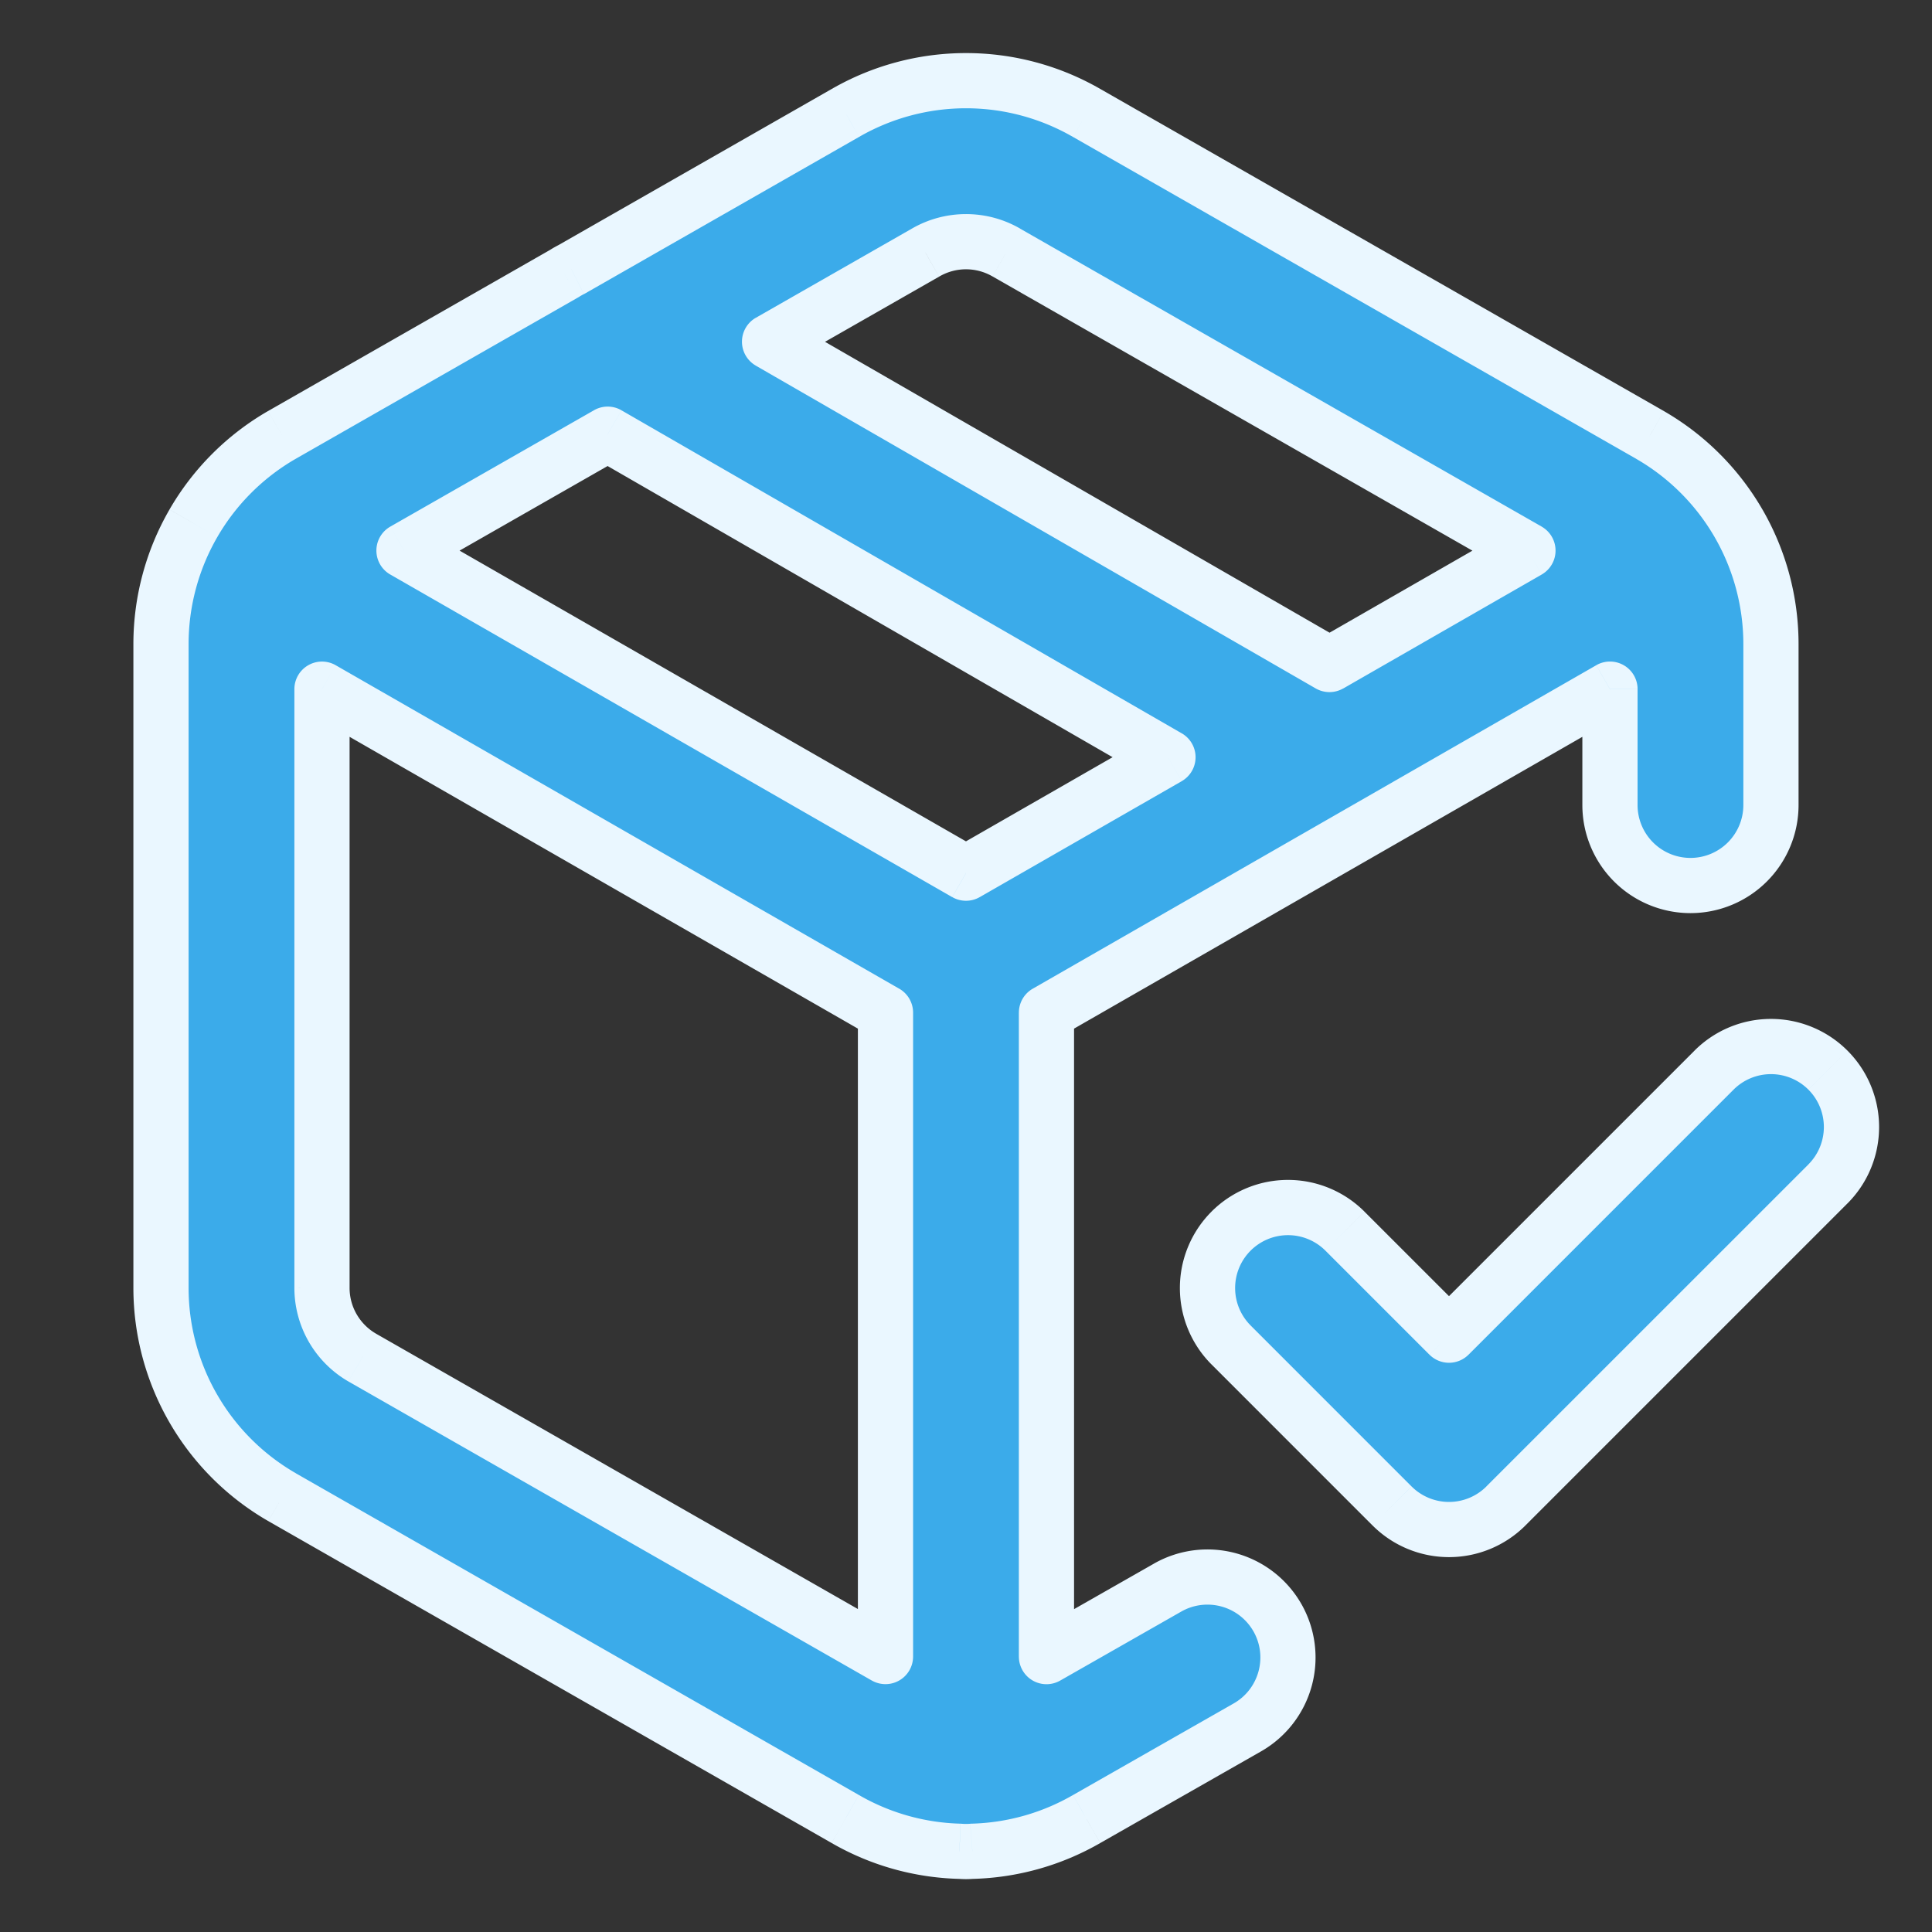
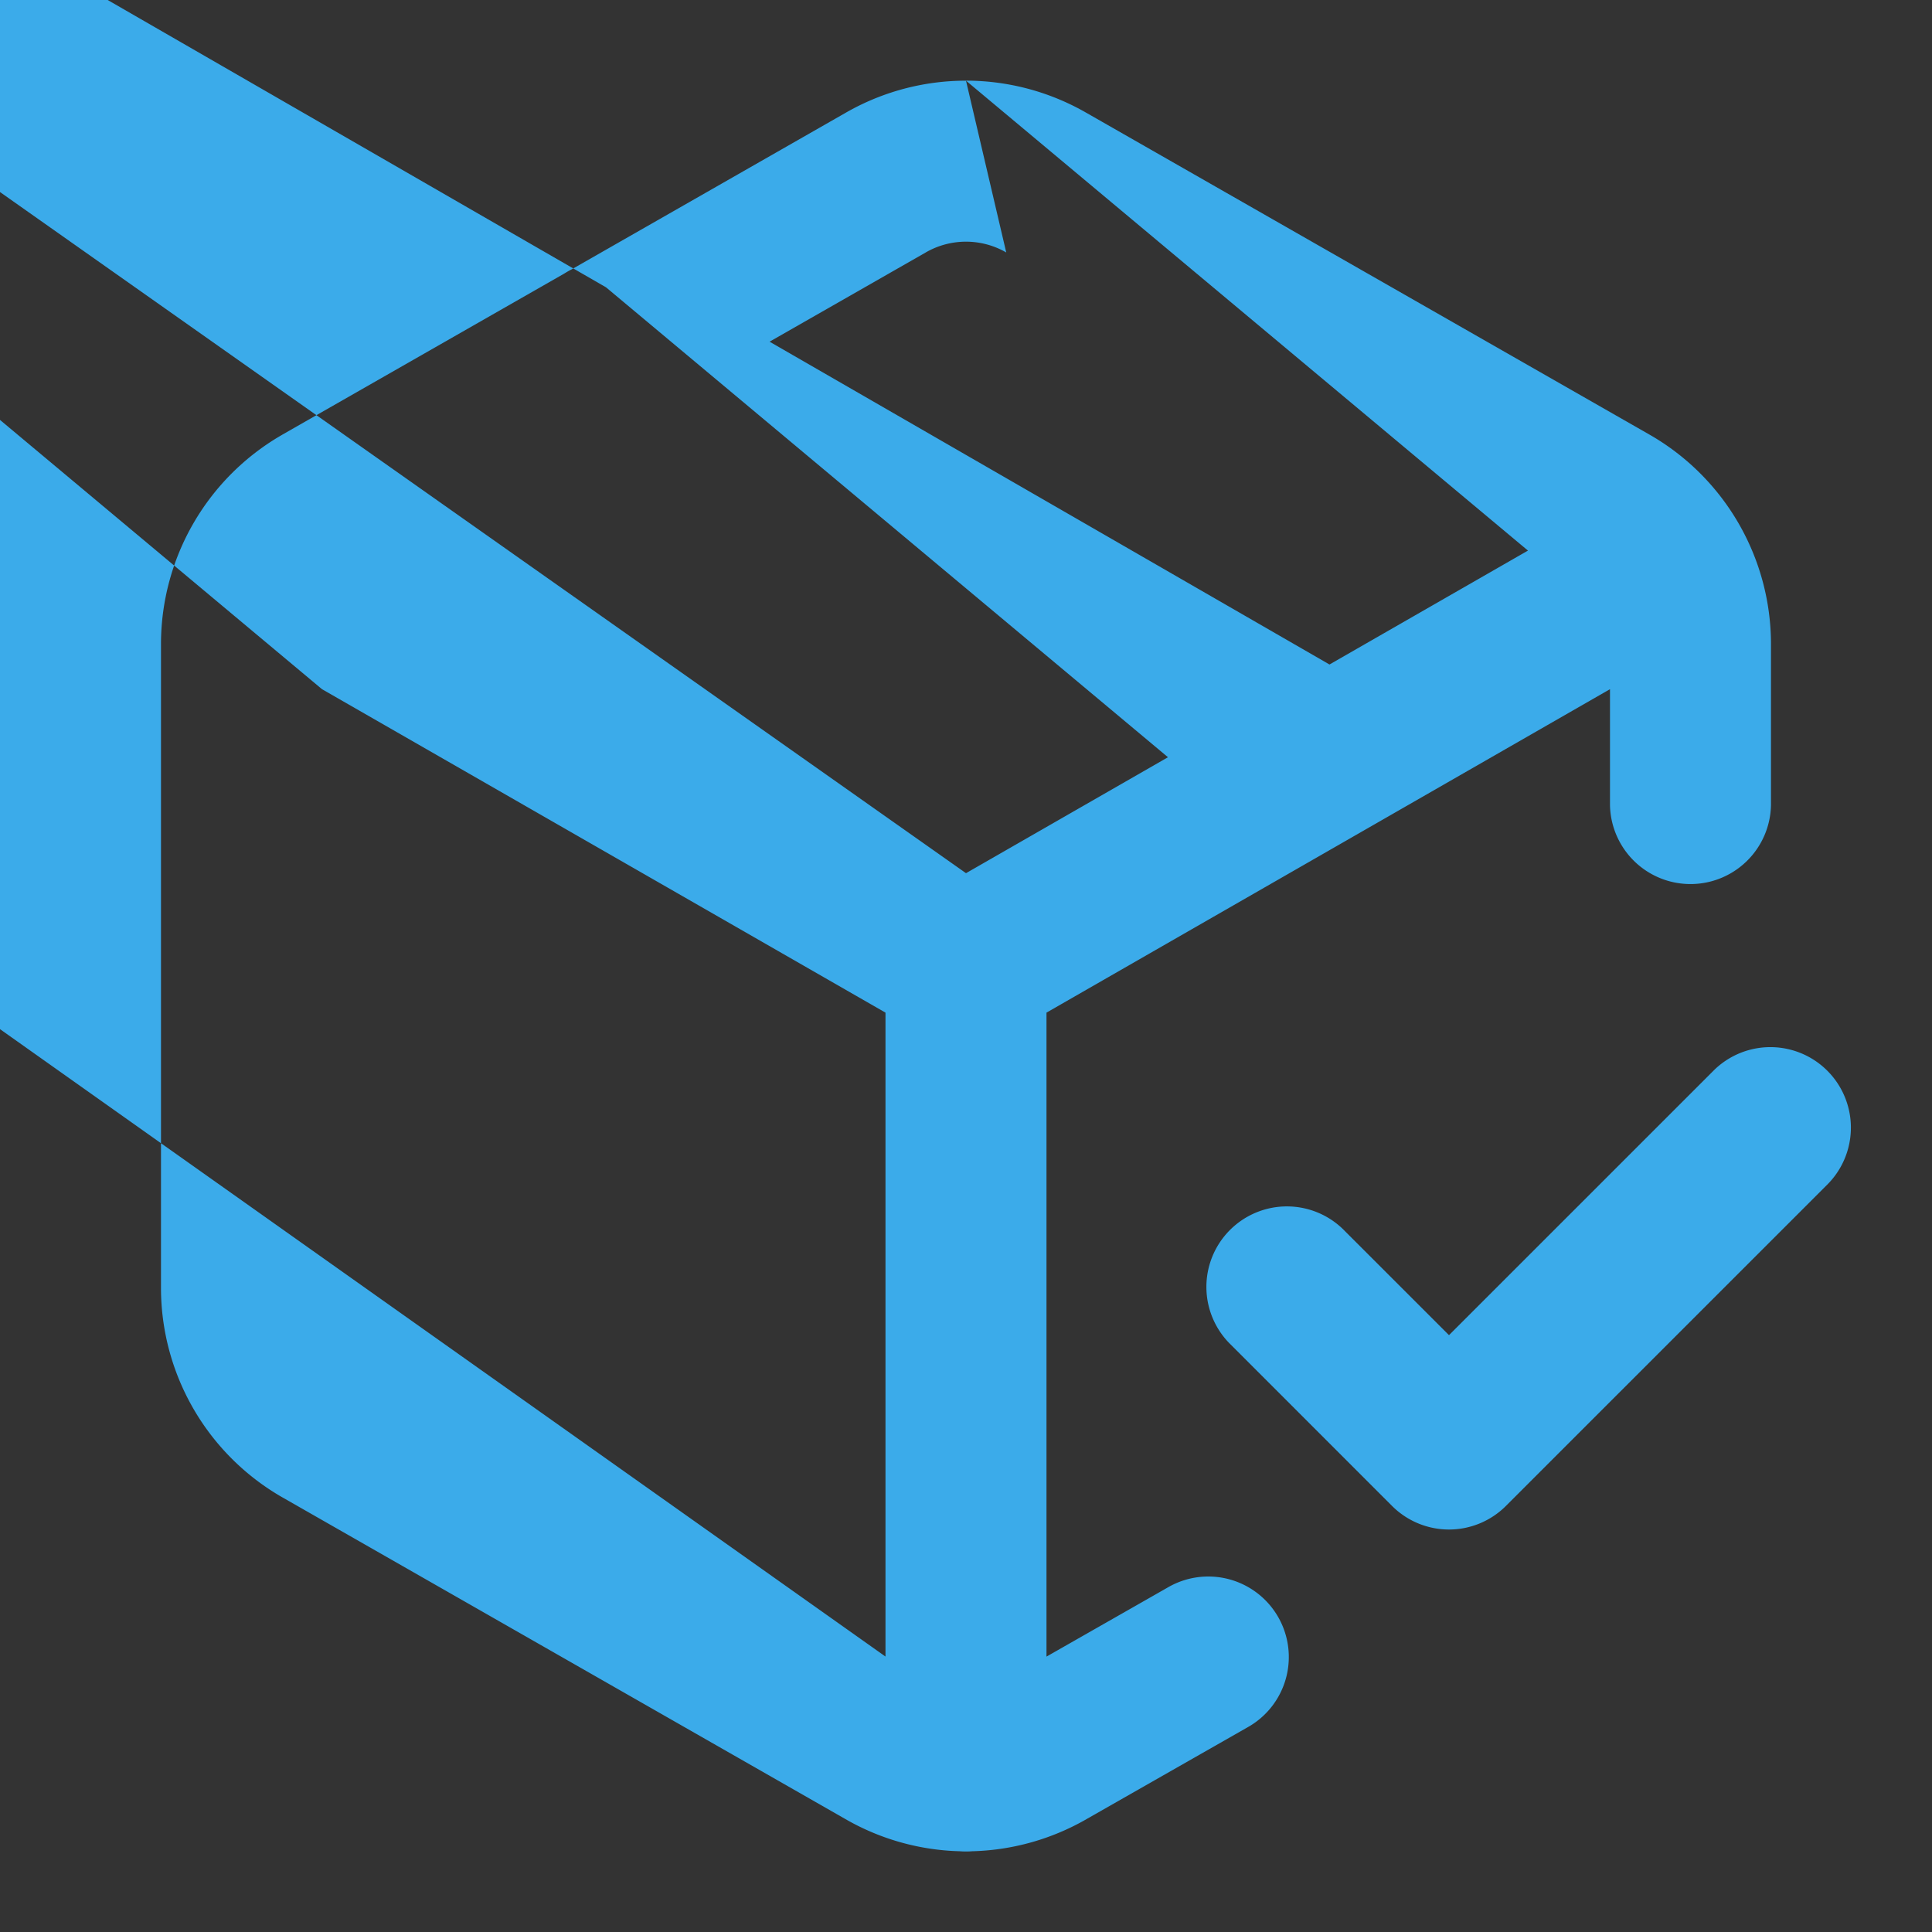
<svg xmlns="http://www.w3.org/2000/svg" width="70" height="70" fill="none" viewBox="0 0 70 70">
  <rect x="0" y="0" width="70" height="70" fill="#333333" stroke="none" />
-   <path fill="#3BABEA" fill-rule="evenodd" d="M35 2.923a8.75 8.75 0 0 0-4.37 1.169l-9.923 5.67a3.37 3.37 0 0 0-.268.153l-10.22 5.84-.011.007a8.75 8.75 0 0 0-4.375 7.569V46.67a8.75 8.75 0 0 0 4.375 7.569l.011.006 20.406 11.66.005.003a8.75 8.75 0 0 0 4.138 1.166 2.957 2.957 0 0 0 .463 0 8.75 8.75 0 0 0 4.136-1.164l.008-.005 5.819-3.317a2.917 2.917 0 1 0-2.889-5.068l-4.389 2.502V36.69l20.417-11.72v4.198a2.917 2.917 0 0 0 5.833 0V23.33a8.75 8.75 0 0 0-4.375-7.568L39.375 4.095l-.006-.003a8.75 8.75 0 0 0-4.37-1.17Zm20.36 17.026L36.458 9.147a2.917 2.917 0 0 0-2.917 0l-.01.006-5.648 3.227L48.17 24.076l7.191-4.127Zm-13.043 7.487-20.3-11.704-7.38 4.217L35 31.637l7.318-4.201Zm-30.652-2.467v21.696a2.918 2.918 0 0 0 1.454 2.52l.005.002L32.083 60.02V36.69L11.666 24.97ZM66.23 42.896a2.917 2.917 0 0 0-4.125-4.125L52.5 48.375l-3.771-3.77a2.917 2.917 0 1 0-4.125 4.124l5.833 5.834a2.917 2.917 0 0 0 4.125 0L66.23 42.896Z" clip-rule="evenodd" />
-   <path fill="#EAF7FF" d="m30.63 4.092.497.868.003-.002-.5-.866Zm-9.923 5.67.45.894a.946.946 0 0 0 .046-.025l-.496-.869Zm-.268.153.496.869.046-.028-.542-.84Zm-10.22 5.84-.496-.868-.004.002.5.866Zm-.011.007-.5-.866.5.866Zm-3.2 3.199.865.5-.865-.5Zm-1.175 4.37-1-.002v.002h1Zm0 23.339h-1 1Zm1.175 4.37-.866.5.866-.5Zm3.2 3.199-.5.866h.002l.498-.866Zm.011.006-.498.867.002.001.496-.868Zm20.406 11.66.5-.866-.004-.002-.496.868Zm.005.003-.5.867.5-.867Zm4.138 1.166.078-.996a1.002 1.002 0 0 0-.051-.003l-.027 1Zm.463 0-.026-1a.992.992 0 0 0-.052.004l.078.996Zm4.136-1.164.499.866-.5-.866Zm.008-.005-.495-.868-.005.002.5.866Zm5.819-3.317.495.87-.495-.87Zm-2.889-5.068.495.87-.495-.87Zm-4.389 2.502h-1a1 1 0 0 0 1.495.869l-.495-.869Zm0-23.333-.497-.867a1 1 0 0 0-.503.867h1Zm20.417-11.72h1a1 1 0 0 0-1.498-.867l.498.867Zm5.833-1.639h1-1Zm-1.174-4.37-.866.501.866-.5Zm-3.2-3.198.5-.866-.005-.003-.496.869ZM39.374 4.095l-.5.866.004.002.496-.868Zm-.006-.003.5-.867h-.001l-.5.867ZM55.36 19.949l.498.867a1 1 0 0 0-.002-1.736l-.496.869ZM36.458 9.147l-.5.866.004.002.496-.868Zm-2.917 0-.5-.866.5.866Zm-.01.006.495.869.004-.003-.5-.866Zm-5.648 3.227-.496-.868a1 1 0 0 0-.003 1.735l.5-.867ZM48.17 24.076l-.5.867a1 1 0 0 0 .998 0l-.498-.867Zm-5.852 3.36.498.867a1 1 0 0 0 .002-1.733l-.5.866Zm-20.3-11.704.5-.866a1 1 0 0 0-.997-.002l.497.868Zm-7.38 4.217-.496-.869a1 1 0 0 0-.002 1.736l.498-.867ZM35 31.637l-.498.867a1 1 0 0 0 .995 0L35 31.637ZM11.666 24.97l.498-.867a1 1 0 0 0-1.498.867h1Zm0 21.696h-1v.002l1-.002Zm.392 1.456-.866.5.866-.5Zm1.062 1.063-.502.865h.001l.501-.865Zm.005.003-.501.865.005.003.496-.868ZM32.083 60.02l-.496.868a1 1 0 0 0 1.496-.868h-1Zm0-23.331h1a1 1 0 0 0-.502-.867l-.498.867Zm30.021 2.082.707.707-.707-.707ZM52.5 48.375l-.707.708a1 1 0 0 0 1.414 0l-.707-.708Zm-3.771-3.77.707-.708-.707.708Zm-4.125 0-.707-.708.707.708Zm0 4.124-.707.707.707-.707Zm5.833 5.834.707-.708-.707.708Zm4.125 0 .707.707-.707-.707ZM31.13 4.958A7.75 7.75 0 0 1 35 3.923v-2a9.75 9.75 0 0 0-4.868 1.302l.998 1.733Zm-9.927 5.673 9.924-5.671-.992-1.737-9.924 5.671.992 1.737Zm-.223.125a2.04 2.04 0 0 1 .176-.1l-.899-1.787a3.92 3.92 0 0 0-.36.206l1.084 1.681Zm-10.265 5.867 10.22-5.84-.992-1.736-10.22 5.84.992 1.736Zm-.007.005.011-.007-1-1.732-.01.007.999 1.732ZM7.873 19.46a7.75 7.75 0 0 1 2.835-2.833l-1-1.732a9.75 9.75 0 0 0-3.566 3.564l1.731 1.001Zm-1.04 3.87a7.75 7.75 0 0 1 1.04-3.87l-1.731-1a9.75 9.75 0 0 0-1.309 4.869l2 .002Zm0 23.339V23.33h-2v23.34h2Zm1.04 3.87a7.75 7.75 0 0 1-1.04-3.871l-2 .002a9.75 9.75 0 0 0 1.309 4.87l1.731-1.002Zm2.835 2.833a7.75 7.75 0 0 1-2.835-2.834L6.142 51.54a9.75 9.75 0 0 0 3.566 3.565l1-1.732Zm.01.005-.012-.007-.996 1.735.011.006.996-1.734Zm20.402 11.66-20.406-11.66-.992 1.736 20.405 11.66.993-1.736Zm.009.005-.005-.003-1 1.732.005.004 1-1.733Zm3.665 1.033a7.749 7.749 0 0 1-3.666-1.033l-.998 1.733a9.749 9.749 0 0 0 4.61 1.3l.053-2Zm.205.009c-.052 0-.103-.002-.154-.006l-.156 1.993c.102.008.206.013.31.013v-2Zm.153-.006c-.05.004-.102.006-.153.006v2c.104 0 .207-.005.31-.013l-.157-1.993Zm3.715-1.035a7.75 7.75 0 0 1-3.663 1.032l.053 2a9.75 9.75 0 0 0 4.608-1.299l-.998-1.733Zm.007-.004-.008.005 1 1.732.007-.004-.999-1.733Zm5.824-3.32-5.82 3.318.99 1.737 5.82-3.317-.99-1.738Zm.716-2.614c.524.92.203 2.09-.716 2.614l.99 1.738a3.917 3.917 0 0 0 1.463-5.342l-1.737.99ZM42.8 58.39a1.917 1.917 0 0 1 2.614.716l1.737-.99a3.917 3.917 0 0 0-5.342-1.463l.99 1.737Zm-4.39 2.502 4.39-2.502-.99-1.737-4.39 2.501.99 1.738ZM36.915 36.69v23.333h2V36.69h-2Zm20.92-12.587-20.417 11.72.995 1.734 20.417-11.72-.996-1.734Zm1.497 5.065V24.97h-2v4.198h2Zm1.917 1.916a1.917 1.917 0 0 1-1.917-1.916h-2a3.917 3.917 0 0 0 3.917 3.916v-2Zm1.916-1.916a1.917 1.917 0 0 1-1.916 1.916v2a3.917 3.917 0 0 0 3.916-3.916h-2Zm0-5.837v5.837h2V23.33h-2Zm-1.04-3.869a7.75 7.75 0 0 1 1.04 3.87l2-.002a9.75 9.75 0 0 0-1.308-4.869l-1.732 1.001Zm-2.835-2.833a7.749 7.749 0 0 1 2.835 2.833l1.732-1a9.75 9.75 0 0 0-3.567-3.565l-1 1.732ZM38.88 4.963 59.294 16.63l.992-1.736L39.871 3.226l-.992 1.736Zm-.01-.005.006.003 1-1.732-.007-.004-1 1.733ZM35 3.923a7.75 7.75 0 0 1 3.87 1.035l.999-1.733A9.75 9.75 0 0 0 35 1.923v2ZM55.858 19.08 36.954 8.28l-.992 1.736 18.903 10.802.992-1.737Zm-18.9-10.8A3.917 3.917 0 0 0 35 7.757v2c.336 0 .667.089.958.257l1-1.732ZM35 7.757c-.688 0-1.363.181-1.959.525l1 1.732c.292-.168.622-.257.959-.257v-2Zm-1.959.525-.011.006 1 1.732.011-.006-1-1.732Zm-.007.004-5.647 3.227.992 1.736 5.647-3.226-.992-1.737Zm-5.65 4.962L47.67 24.943l.999-1.733-20.287-11.696-1 1.733Zm21.284 11.697 7.19-4.128-.995-1.735-7.19 4.128.995 1.735Zm-5.85 1.626-20.3-11.704-1 1.732 20.3 11.704 1-1.732ZM21.522 14.864l-7.38 4.216.992 1.737 7.38-4.217-.992-1.736Zm-7.381 5.952L34.5 32.504l.997-1.734-20.361-11.69-.995 1.735Zm21.357 11.688 7.318-4.2-.996-1.735-7.318 4.2.995 1.735ZM10.666 24.97v21.696h2V24.97h-2Zm0 21.698a3.92 3.92 0 0 0 .526 1.954l1.732-1a1.917 1.917 0 0 1-.258-.957l-2 .003Zm.526 1.954a3.917 3.917 0 0 0 1.426 1.428l1.004-1.73a1.917 1.917 0 0 1-.698-.699l-1.732 1.001Zm1.427 1.429.005.002 1.001-1.73-.004-.004-1.002 1.732Zm.01.005 18.958 10.833.992-1.736L13.621 48.32l-.992 1.736Zm20.454 9.965V36.69h-2v23.33h2Zm-.502-24.198-20.417-11.72-.995 1.734 20.416 11.72.996-1.734Zm32.94 3.656a1.917 1.917 0 0 1 0 2.71l1.415 1.415a3.917 3.917 0 0 0 0-5.539l-1.414 1.414Zm-2.71 0a1.917 1.917 0 0 1 2.71 0l1.415-1.414a3.917 3.917 0 0 0-5.54 0l1.415 1.414Zm-9.604 9.605 9.604-9.605-1.414-1.414-9.604 9.604 1.414 1.415Zm-5.185-3.771 3.77 3.77 1.415-1.414-3.771-3.77-1.414 1.414Zm-2.71 0a1.917 1.917 0 0 1 2.71 0l1.414-1.415a3.917 3.917 0 0 0-5.54 0l1.415 1.415Zm0 2.71a1.917 1.917 0 0 1 0-2.71l-1.415-1.415a3.917 3.917 0 0 0 0 5.54l1.414-1.415Zm5.832 5.834-5.833-5.834-1.414 1.414 5.833 5.834 1.414-1.415Zm2.711 0a1.917 1.917 0 0 1-2.71 0L49.73 55.27a3.917 3.917 0 0 0 5.54 0l-1.415-1.415ZM65.522 42.19 53.855 53.855l1.414 1.415 11.667-11.667-1.414-1.414Z" />
+   <path fill="#3BABEA" fill-rule="evenodd" d="M35 2.923a8.75 8.75 0 0 0-4.37 1.169l-9.923 5.67a3.37 3.37 0 0 0-.268.153l-10.22 5.84-.011.007a8.75 8.75 0 0 0-4.375 7.569V46.67a8.75 8.75 0 0 0 4.375 7.569l.011.006 20.406 11.66.005.003a8.75 8.75 0 0 0 4.138 1.166 2.957 2.957 0 0 0 .463 0 8.75 8.75 0 0 0 4.136-1.164l.008-.005 5.819-3.317a2.917 2.917 0 1 0-2.889-5.068l-4.389 2.502V36.69l20.417-11.72v4.198a2.917 2.917 0 0 0 5.833 0V23.33a8.75 8.75 0 0 0-4.375-7.568L39.375 4.095l-.006-.003a8.75 8.75 0 0 0-4.37-1.17ZL36.458 9.147a2.917 2.917 0 0 0-2.917 0l-.01.006-5.648 3.227L48.17 24.076l7.191-4.127Zm-13.043 7.487-20.3-11.704-7.38 4.217L35 31.637l7.318-4.201Zm-30.652-2.467v21.696a2.918 2.918 0 0 0 1.454 2.52l.005.002L32.083 60.02V36.69L11.666 24.97ZM66.23 42.896a2.917 2.917 0 0 0-4.125-4.125L52.5 48.375l-3.771-3.77a2.917 2.917 0 1 0-4.125 4.124l5.833 5.834a2.917 2.917 0 0 0 4.125 0L66.23 42.896Z" clip-rule="evenodd" />
</svg>